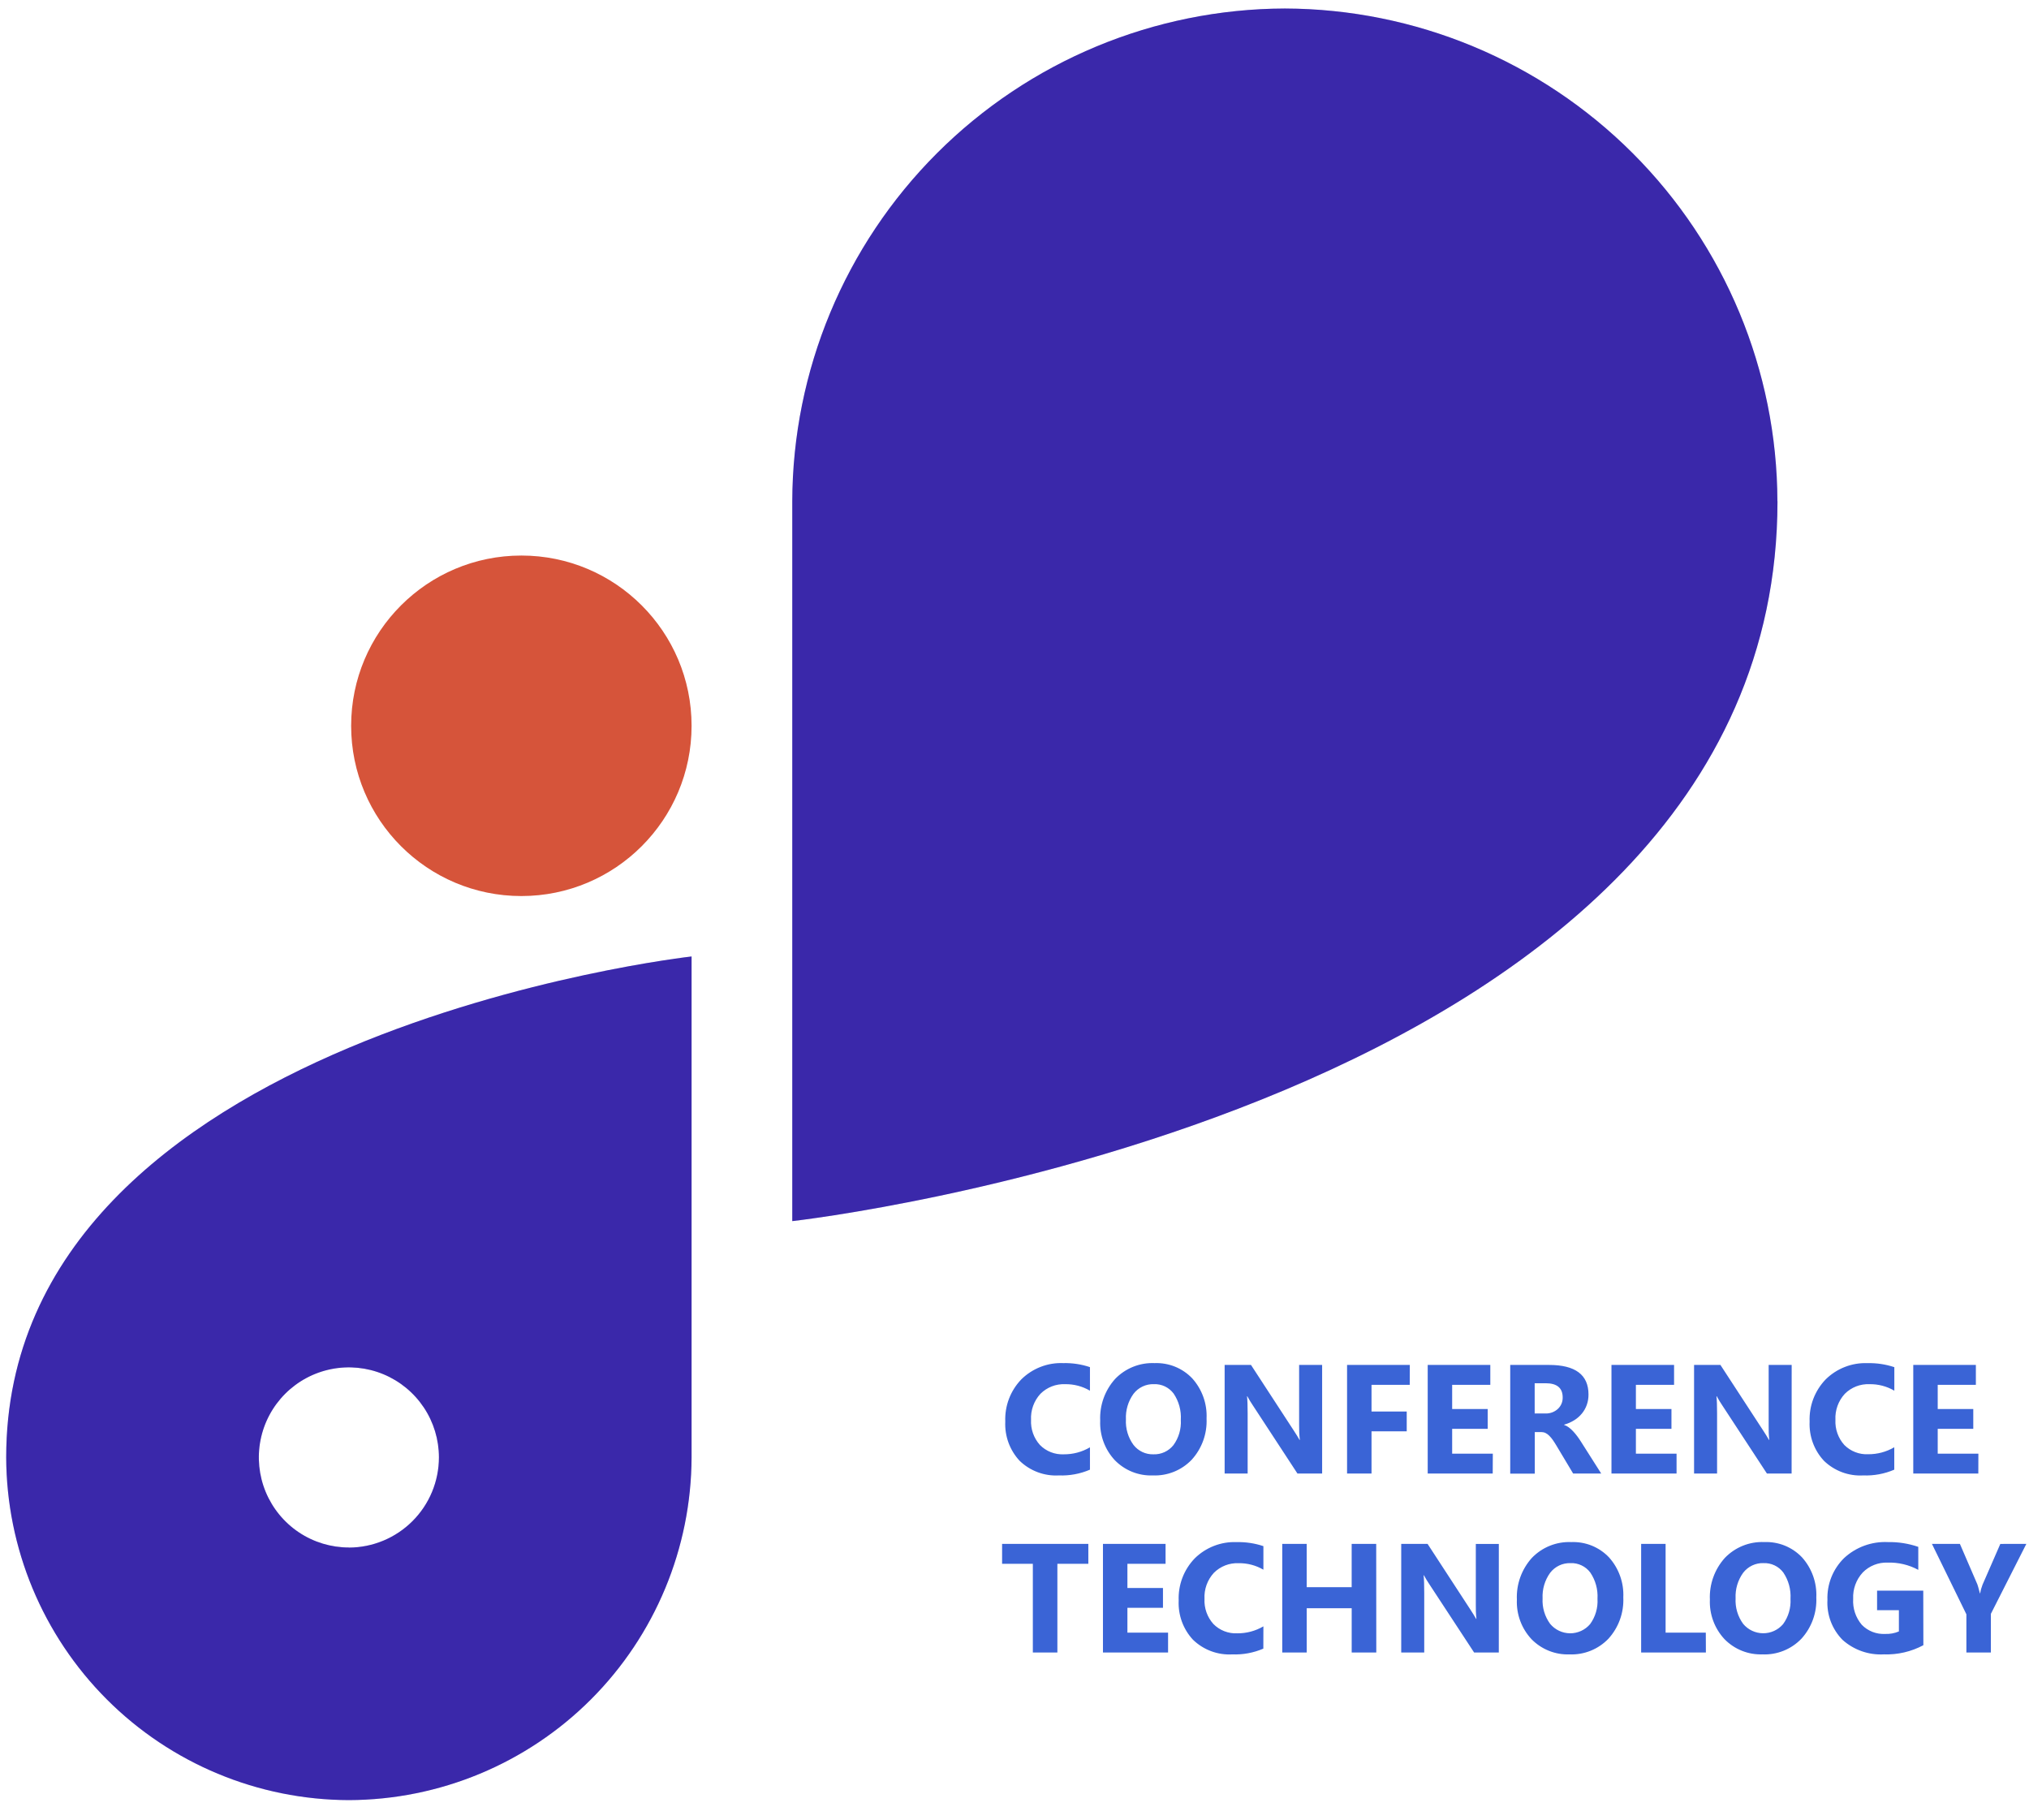
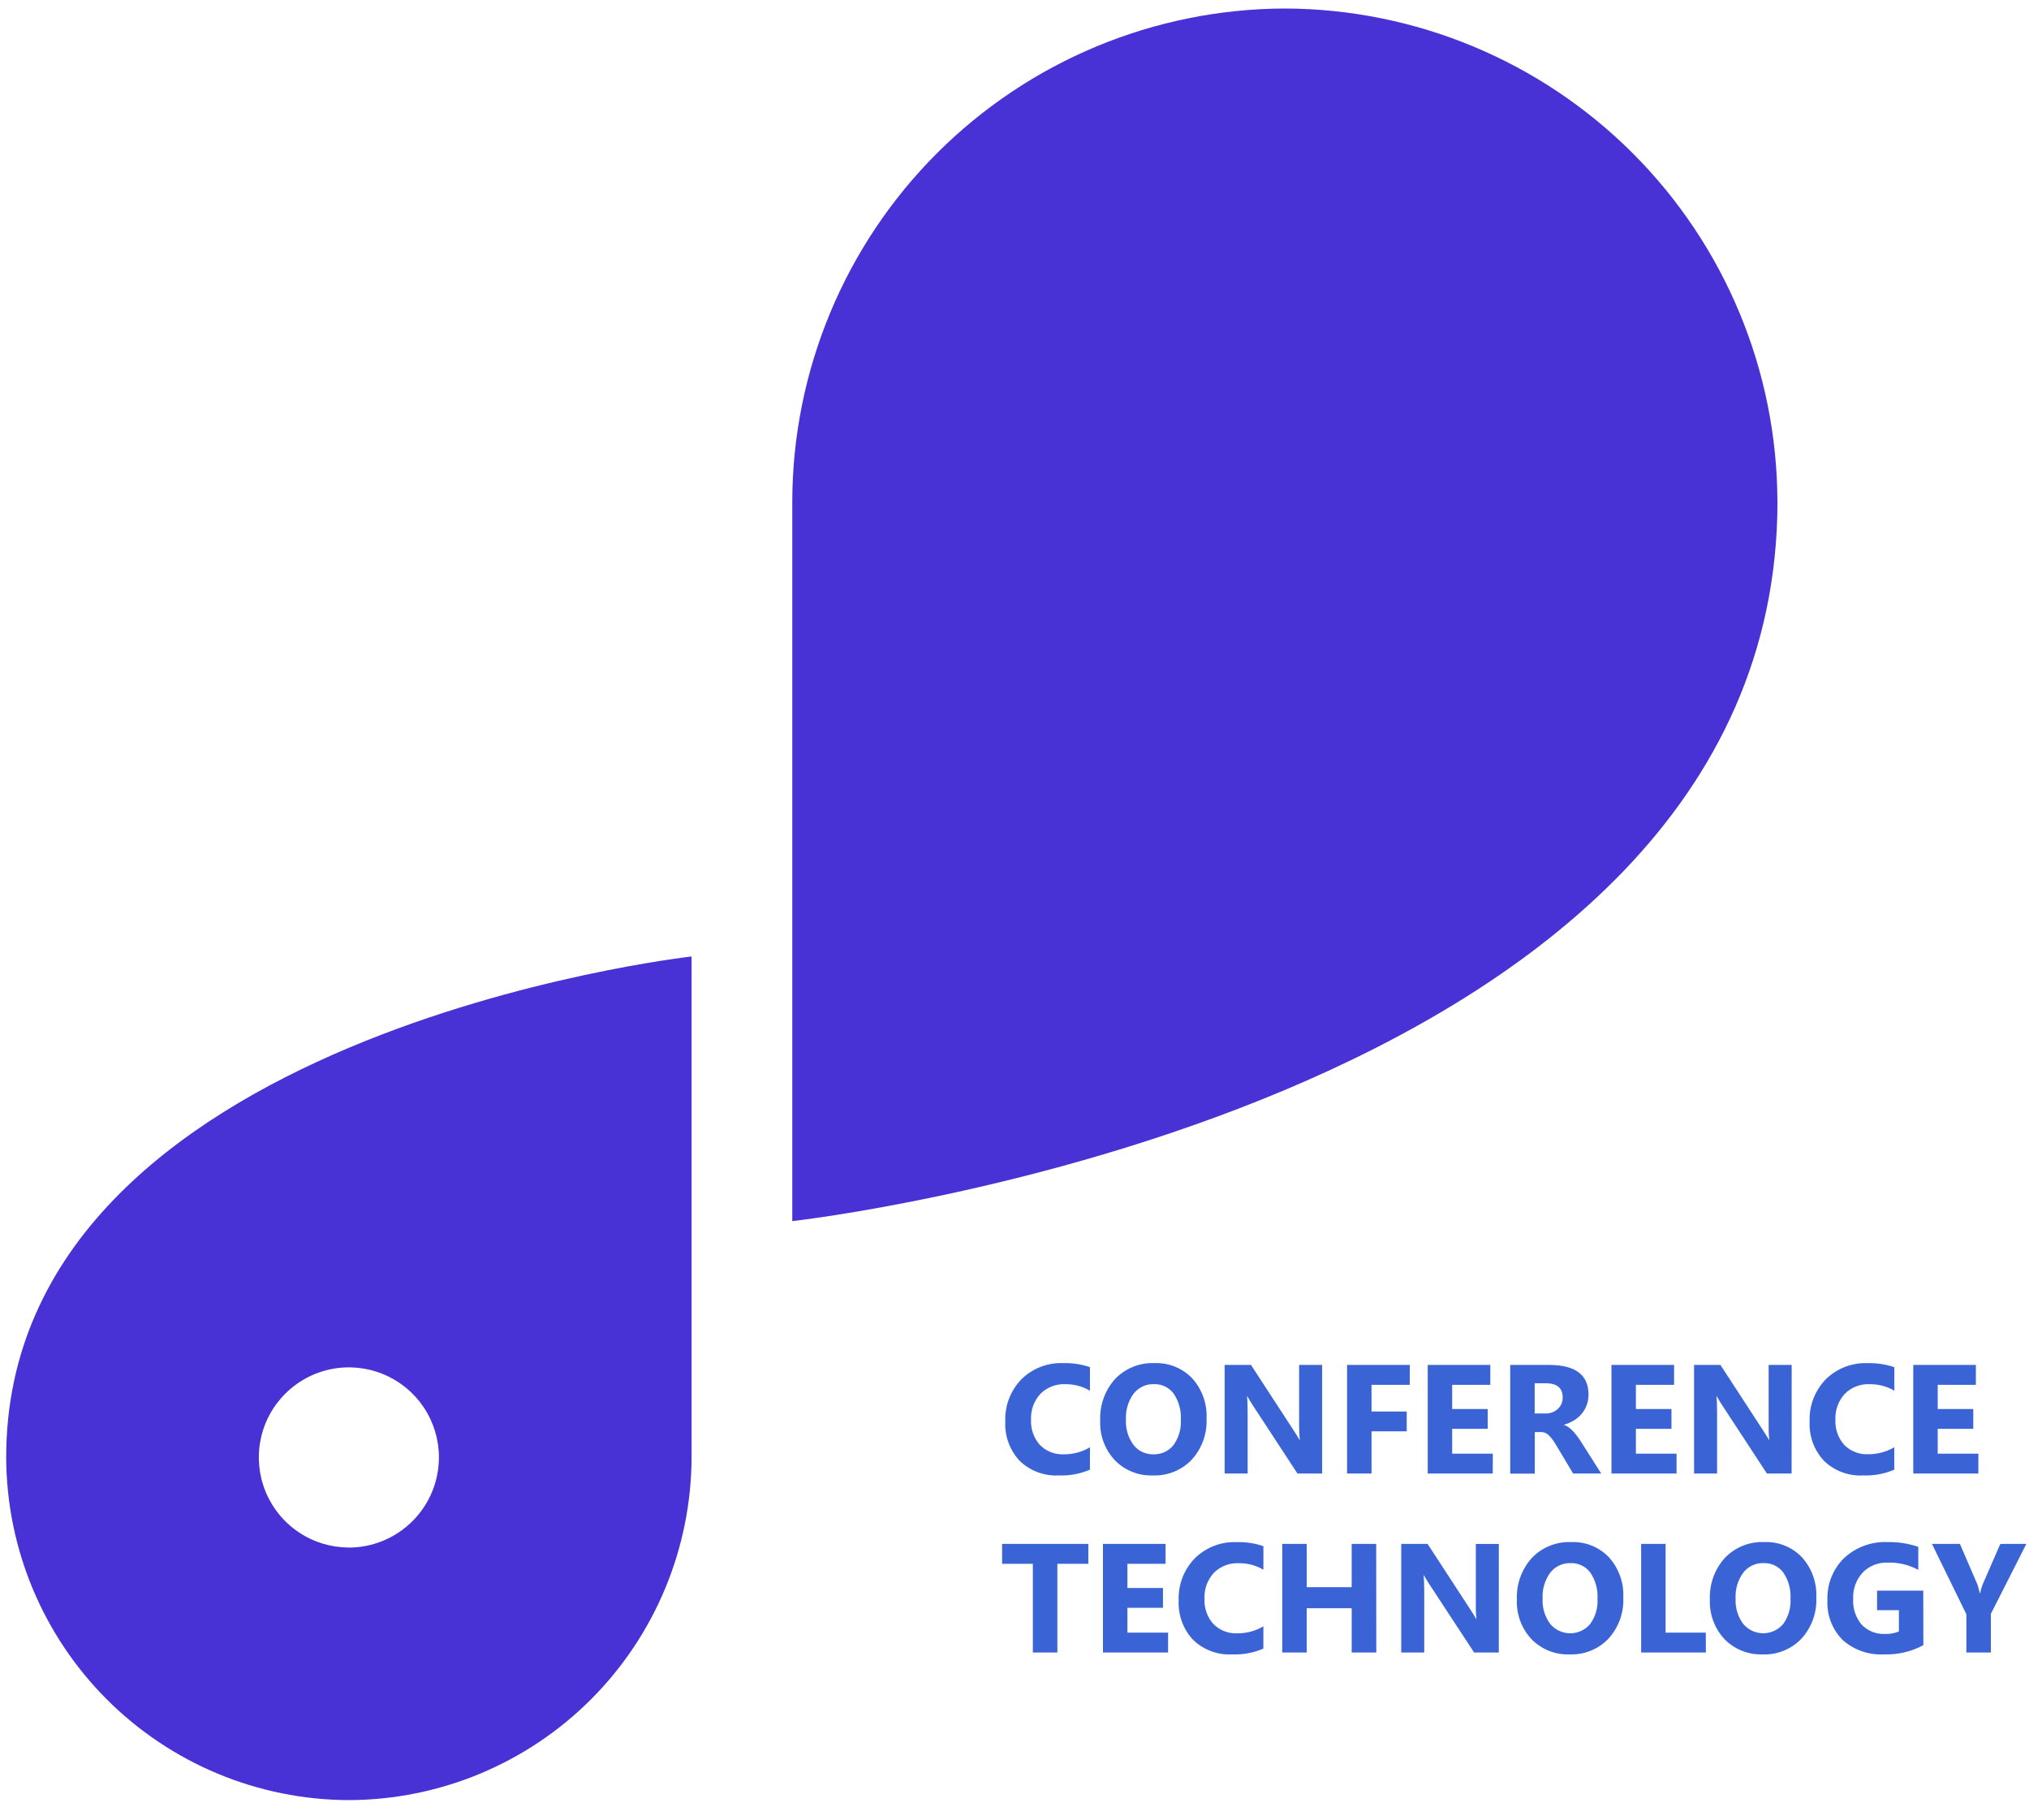
<svg xmlns="http://www.w3.org/2000/svg" width="97" height="87" viewBox="0 0 97 87" fill="none">
-   <path d="M24.925 26.553H24.924C20.43 26.553 16.787 30.196 16.787 34.69V34.691C16.787 39.185 20.43 42.828 24.924 42.828H24.925C29.419 42.828 33.062 39.185 33.062 34.691V34.69C33.062 30.196 29.419 26.553 24.925 26.553Z" fill="#D6543A" />
  <path d="M84.972 23.955C84.954 17.715 82.467 11.736 78.055 7.324C73.643 2.912 67.664 0.425 61.424 0.407C55.184 0.425 49.206 2.912 44.793 7.324C40.381 11.736 37.894 17.715 37.876 23.955V58.365C37.876 58.365 84.968 53.122 84.976 23.958L84.972 23.955Z" fill="#4832D5" />
-   <path d="M84.972 23.955C84.954 17.715 82.467 11.736 78.055 7.324C73.643 2.912 67.664 0.425 61.424 0.407C55.184 0.425 49.206 2.912 44.793 7.324C40.381 11.736 37.894 17.715 37.876 23.955V58.365C37.876 58.365 84.968 53.122 84.976 23.958L84.972 23.955Z" fill="black" fill-opacity="0.2" />
  <path d="M0.296 69.656C0.309 73.998 2.039 78.157 5.109 81.227C8.178 84.296 12.338 86.027 16.679 86.039C21.02 86.026 25.18 84.296 28.25 81.227C31.319 78.157 33.049 73.997 33.062 69.656V45.716C33.062 45.716 0.3 49.372 0.296 69.656ZM16.679 73.965C15.828 73.965 14.995 73.713 14.287 73.24C13.58 72.767 13.028 72.094 12.702 71.308C12.376 70.521 12.291 69.656 12.457 68.82C12.623 67.985 13.033 67.218 13.635 66.616C14.237 66.014 15.004 65.604 15.839 65.438C16.674 65.272 17.54 65.357 18.327 65.683C19.113 66.009 19.786 66.561 20.259 67.269C20.732 67.977 20.984 68.809 20.984 69.66C20.982 70.802 20.528 71.896 19.721 72.703C18.914 73.511 17.821 73.966 16.679 73.969V73.965Z" fill="#4832D5" />
-   <path d="M0.296 69.656C0.309 73.998 2.039 78.157 5.109 81.227C8.178 84.296 12.338 86.027 16.679 86.039C21.02 86.026 25.18 84.296 28.25 81.227C31.319 78.157 33.049 73.997 33.062 69.656V45.716C33.062 45.716 0.3 49.372 0.296 69.656ZM16.679 73.965C15.828 73.965 14.995 73.713 14.287 73.24C13.58 72.767 13.028 72.094 12.702 71.308C12.376 70.521 12.291 69.656 12.457 68.82C12.623 67.985 13.033 67.218 13.635 66.616C14.237 66.014 15.004 65.604 15.839 65.438C16.674 65.272 17.54 65.357 18.327 65.683C19.113 66.009 19.786 66.561 20.259 67.269C20.732 67.977 20.984 68.809 20.984 69.66C20.982 70.802 20.528 71.896 19.721 72.703C18.914 73.511 17.821 73.966 16.679 73.969V73.965Z" fill="black" fill-opacity="0.2" />
  <path d="M52.107 70.245C51.639 70.446 51.132 70.54 50.623 70.52C50.279 70.54 49.934 70.487 49.611 70.367C49.287 70.246 48.992 70.06 48.744 69.82C48.511 69.569 48.33 69.275 48.212 68.953C48.095 68.631 48.043 68.289 48.059 67.947C48.044 67.576 48.104 67.205 48.236 66.858C48.368 66.511 48.57 66.194 48.828 65.927C49.091 65.668 49.404 65.465 49.748 65.332C50.092 65.198 50.459 65.137 50.828 65.152C51.263 65.141 51.695 65.206 52.107 65.344V66.47C51.748 66.26 51.337 66.152 50.92 66.159C50.702 66.15 50.485 66.186 50.282 66.265C50.079 66.344 49.894 66.465 49.74 66.619C49.586 66.786 49.467 66.983 49.39 67.196C49.313 67.41 49.279 67.637 49.291 67.864C49.269 68.304 49.421 68.736 49.715 69.064C49.863 69.215 50.041 69.332 50.237 69.409C50.434 69.486 50.645 69.521 50.855 69.511C51.295 69.515 51.728 69.4 52.107 69.177V70.245ZM55.115 70.52C54.778 70.533 54.443 70.475 54.129 70.35C53.816 70.225 53.533 70.035 53.297 69.794C53.061 69.541 52.877 69.244 52.757 68.919C52.637 68.594 52.582 68.249 52.597 67.903C52.564 67.172 52.819 66.457 53.307 65.912C53.55 65.658 53.844 65.459 54.17 65.328C54.495 65.197 54.845 65.137 55.196 65.152C55.531 65.139 55.864 65.197 56.175 65.322C56.485 65.448 56.765 65.638 56.996 65.88C57.468 66.404 57.715 67.094 57.682 67.798C57.715 68.524 57.46 69.233 56.971 69.771C56.732 70.02 56.443 70.216 56.123 70.345C55.803 70.474 55.459 70.534 55.114 70.52H55.115ZM55.166 66.158C54.978 66.151 54.791 66.19 54.622 66.27C54.452 66.351 54.303 66.471 54.189 66.62C53.933 66.975 53.806 67.406 53.827 67.842C53.803 68.278 53.931 68.71 54.189 69.062C54.301 69.206 54.445 69.322 54.61 69.4C54.774 69.478 54.955 69.516 55.137 69.511C55.32 69.518 55.502 69.483 55.669 69.407C55.835 69.331 55.981 69.218 56.096 69.075C56.352 68.725 56.477 68.297 56.451 67.864C56.478 67.419 56.357 66.977 56.107 66.607C55.998 66.462 55.856 66.345 55.692 66.266C55.528 66.188 55.347 66.151 55.165 66.158H55.166ZM63.207 70.43H62.027L59.892 67.168C59.798 67.029 59.711 66.885 59.631 66.737H59.617C59.637 66.921 59.646 67.201 59.646 67.577V70.429H58.546V65.239H59.806L61.866 68.399C61.96 68.542 62.047 68.683 62.127 68.823H62.141C62.114 68.585 62.103 68.346 62.107 68.107V65.239H63.207V70.43ZM67.395 66.191H65.568V67.465H67.251V68.413H65.568V70.429H64.399V65.239H67.399L67.395 66.191ZM71.362 70.43H68.254V65.239H71.247V66.191H69.423V67.346H71.123V68.294H69.423V69.481H71.367L71.362 70.43ZM76.549 70.43H75.207L74.407 69.094C74.347 68.993 74.289 68.903 74.233 68.823C74.183 68.752 74.127 68.685 74.065 68.623C74.014 68.57 73.954 68.526 73.888 68.493C73.826 68.463 73.757 68.448 73.688 68.448H73.373V70.435H72.199V65.239H74.052C75.312 65.239 75.941 65.71 75.941 66.651C75.943 66.821 75.915 66.991 75.858 67.151C75.804 67.302 75.725 67.442 75.623 67.565C75.519 67.691 75.395 67.799 75.256 67.884C75.107 67.976 74.945 68.047 74.776 68.094V68.107C74.857 68.133 74.933 68.173 75 68.225C75.076 68.282 75.146 68.346 75.21 68.415C75.279 68.489 75.344 68.567 75.404 68.648C75.466 68.731 75.522 68.813 75.572 68.892L76.549 70.43ZM73.368 66.115V67.559H73.875C74.096 67.569 74.312 67.491 74.475 67.342C74.55 67.272 74.61 67.188 74.65 67.094C74.69 66.999 74.709 66.897 74.707 66.795C74.707 66.341 74.436 66.114 73.893 66.114L73.368 66.115ZM80.151 70.43H77.039V65.239H80.032V66.191H78.207V67.346H79.907V68.294H78.207V69.481H80.151V70.43ZM85.651 70.43H84.471L82.334 67.168C82.24 67.029 82.153 66.885 82.073 66.737H82.059C82.079 66.921 82.088 67.201 82.088 67.577V70.429H80.988V65.239H82.248L84.308 68.399C84.402 68.542 84.489 68.683 84.569 68.823H84.583C84.558 68.586 84.549 68.348 84.554 68.11V65.239H85.654L85.651 70.43ZM90.559 70.245C90.091 70.446 89.584 70.54 89.075 70.52C88.731 70.54 88.386 70.487 88.062 70.367C87.739 70.246 87.444 70.06 87.196 69.82C86.963 69.57 86.783 69.275 86.665 68.954C86.548 68.632 86.496 68.291 86.512 67.949C86.497 67.578 86.557 67.207 86.689 66.86C86.822 66.513 87.023 66.196 87.281 65.929C87.544 65.67 87.857 65.467 88.201 65.334C88.545 65.2 88.912 65.139 89.281 65.154C89.716 65.143 90.15 65.208 90.562 65.346V66.47C90.203 66.26 89.792 66.152 89.375 66.159C89.157 66.15 88.94 66.186 88.737 66.265C88.534 66.344 88.349 66.465 88.195 66.619C88.041 66.786 87.922 66.983 87.845 67.196C87.768 67.41 87.734 67.637 87.746 67.864C87.724 68.304 87.876 68.736 88.17 69.064C88.318 69.213 88.496 69.33 88.692 69.406C88.888 69.483 89.097 69.517 89.307 69.507C89.747 69.511 90.18 69.396 90.559 69.174V70.245ZM94.577 70.43H91.467V65.239H94.46V66.191H92.636V67.346H94.336V68.294H92.636V69.481H94.58L94.577 70.43ZM52.03 74.745H50.55V78.984H49.377V74.745H47.907V73.793H52.03V74.745ZM55.842 78.984H52.729V73.793H55.722V74.745H53.898V75.9H55.598V76.848H53.898V78.035H55.842V78.984ZM60.396 78.799C59.928 79 59.421 79.094 58.912 79.074C58.568 79.094 58.223 79.041 57.9 78.921C57.576 78.8 57.281 78.614 57.033 78.374C56.8 78.124 56.62 77.829 56.502 77.508C56.385 77.186 56.333 76.845 56.349 76.503C56.334 76.132 56.394 75.761 56.526 75.414C56.658 75.067 56.86 74.75 57.118 74.483C57.381 74.224 57.694 74.021 58.038 73.888C58.382 73.754 58.749 73.693 59.118 73.708C59.553 73.697 59.987 73.762 60.399 73.9V75.026C60.04 74.816 59.629 74.708 59.212 74.715C58.994 74.706 58.777 74.742 58.574 74.821C58.371 74.9 58.186 75.021 58.032 75.175C57.878 75.342 57.759 75.538 57.682 75.752C57.605 75.966 57.571 76.193 57.583 76.42C57.561 76.86 57.713 77.292 58.007 77.62C58.155 77.771 58.333 77.888 58.529 77.965C58.726 78.042 58.937 78.077 59.147 78.067C59.587 78.071 60.02 77.956 60.399 77.734L60.396 78.799ZM65.796 78.984H64.62V76.869H62.47V78.983H61.3V73.793H62.469V75.863H64.619V73.793H65.792L65.796 78.984ZM71.653 78.984H70.473L68.334 75.723C68.24 75.584 68.153 75.44 68.073 75.292H68.059C68.079 75.475 68.088 75.755 68.088 76.132V78.984H66.988V73.793H68.248L70.308 76.953C70.402 77.096 70.489 77.237 70.569 77.377H70.583C70.558 77.14 70.549 76.902 70.554 76.664V73.794H71.654L71.653 78.984ZM75.034 79.074C74.698 79.087 74.362 79.028 74.049 78.903C73.736 78.778 73.453 78.589 73.217 78.348C72.981 78.095 72.797 77.798 72.677 77.473C72.557 77.148 72.502 76.803 72.517 76.457C72.485 75.726 72.741 75.011 73.23 74.466C73.473 74.212 73.767 74.013 74.093 73.882C74.418 73.751 74.768 73.691 75.119 73.706C75.454 73.693 75.787 73.751 76.098 73.876C76.408 74.002 76.688 74.192 76.919 74.434C77.391 74.958 77.638 75.647 77.605 76.352C77.638 77.078 77.383 77.787 76.894 78.325C76.654 78.575 76.364 78.771 76.043 78.9C75.722 79.029 75.376 79.089 75.03 79.074H75.034ZM75.085 74.712C74.897 74.706 74.71 74.744 74.541 74.824C74.371 74.905 74.222 75.025 74.108 75.174C73.852 75.528 73.725 75.96 73.746 76.396C73.722 76.832 73.85 77.264 74.108 77.616C74.225 77.756 74.37 77.868 74.534 77.946C74.698 78.023 74.878 78.064 75.059 78.066C75.241 78.067 75.421 78.028 75.586 77.953C75.751 77.878 75.898 77.767 76.016 77.629C76.272 77.279 76.397 76.851 76.371 76.418C76.398 75.973 76.277 75.531 76.027 75.162C75.918 75.016 75.775 74.898 75.61 74.82C75.445 74.741 75.263 74.704 75.08 74.712H75.085ZM81.553 78.983H78.458V73.793H79.627V78.035H81.549L81.553 78.983ZM84.261 79.073C83.924 79.085 83.589 79.027 83.276 78.902C82.963 78.777 82.68 78.588 82.444 78.347C82.208 78.094 82.024 77.797 81.904 77.472C81.784 77.147 81.729 76.802 81.744 76.456C81.712 75.725 81.968 75.01 82.457 74.465C82.7 74.211 82.994 74.012 83.32 73.881C83.645 73.75 83.995 73.69 84.346 73.705C84.681 73.692 85.014 73.75 85.325 73.875C85.635 74.001 85.915 74.191 86.146 74.433C86.618 74.957 86.865 75.647 86.832 76.351C86.865 77.077 86.61 77.786 86.121 78.324C85.881 78.574 85.591 78.771 85.269 78.9C84.948 79.029 84.603 79.089 84.256 79.074L84.261 79.073ZM84.312 74.711C84.124 74.704 83.938 74.743 83.768 74.823C83.598 74.904 83.449 75.024 83.335 75.173C83.079 75.528 82.952 75.959 82.973 76.395C82.949 76.831 83.077 77.263 83.335 77.615C83.451 77.755 83.597 77.867 83.761 77.945C83.925 78.022 84.105 78.063 84.286 78.064C84.468 78.066 84.648 78.027 84.813 77.952C84.978 77.877 85.125 77.766 85.243 77.628C85.499 77.278 85.624 76.85 85.598 76.417C85.625 75.972 85.504 75.531 85.254 75.161C85.145 75.015 85.001 74.897 84.836 74.819C84.671 74.741 84.49 74.704 84.307 74.712L84.312 74.711ZM91.95 78.635C91.37 78.945 90.719 79.096 90.061 79.073C89.703 79.093 89.344 79.042 89.005 78.923C88.666 78.804 88.354 78.62 88.086 78.38C87.84 78.13 87.648 77.831 87.523 77.502C87.399 77.173 87.345 76.822 87.364 76.471C87.35 76.102 87.414 75.734 87.549 75.391C87.685 75.048 87.891 74.737 88.153 74.477C88.434 74.215 88.764 74.011 89.125 73.879C89.486 73.747 89.869 73.688 90.253 73.706C90.747 73.697 91.239 73.774 91.707 73.934V75.034C91.257 74.79 90.749 74.671 90.237 74.687C90.018 74.679 89.799 74.717 89.595 74.798C89.391 74.879 89.206 75.002 89.052 75.159C88.896 75.328 88.775 75.527 88.696 75.744C88.618 75.96 88.583 76.19 88.594 76.42C88.566 76.871 88.713 77.314 89.005 77.658C89.148 77.806 89.321 77.921 89.513 77.997C89.704 78.072 89.909 78.106 90.114 78.096C90.342 78.106 90.57 78.066 90.78 77.977V76.96H89.737V76.026H91.945L91.95 78.635ZM96.873 73.792L95.177 77.137V78.983H94.007V77.159L92.36 73.793H93.697L94.533 75.73C94.548 75.766 94.588 75.907 94.652 76.154H94.666C94.688 76.014 94.726 75.877 94.778 75.745L95.629 73.794L96.873 73.792Z" fill="#3A64D6" />
</svg>